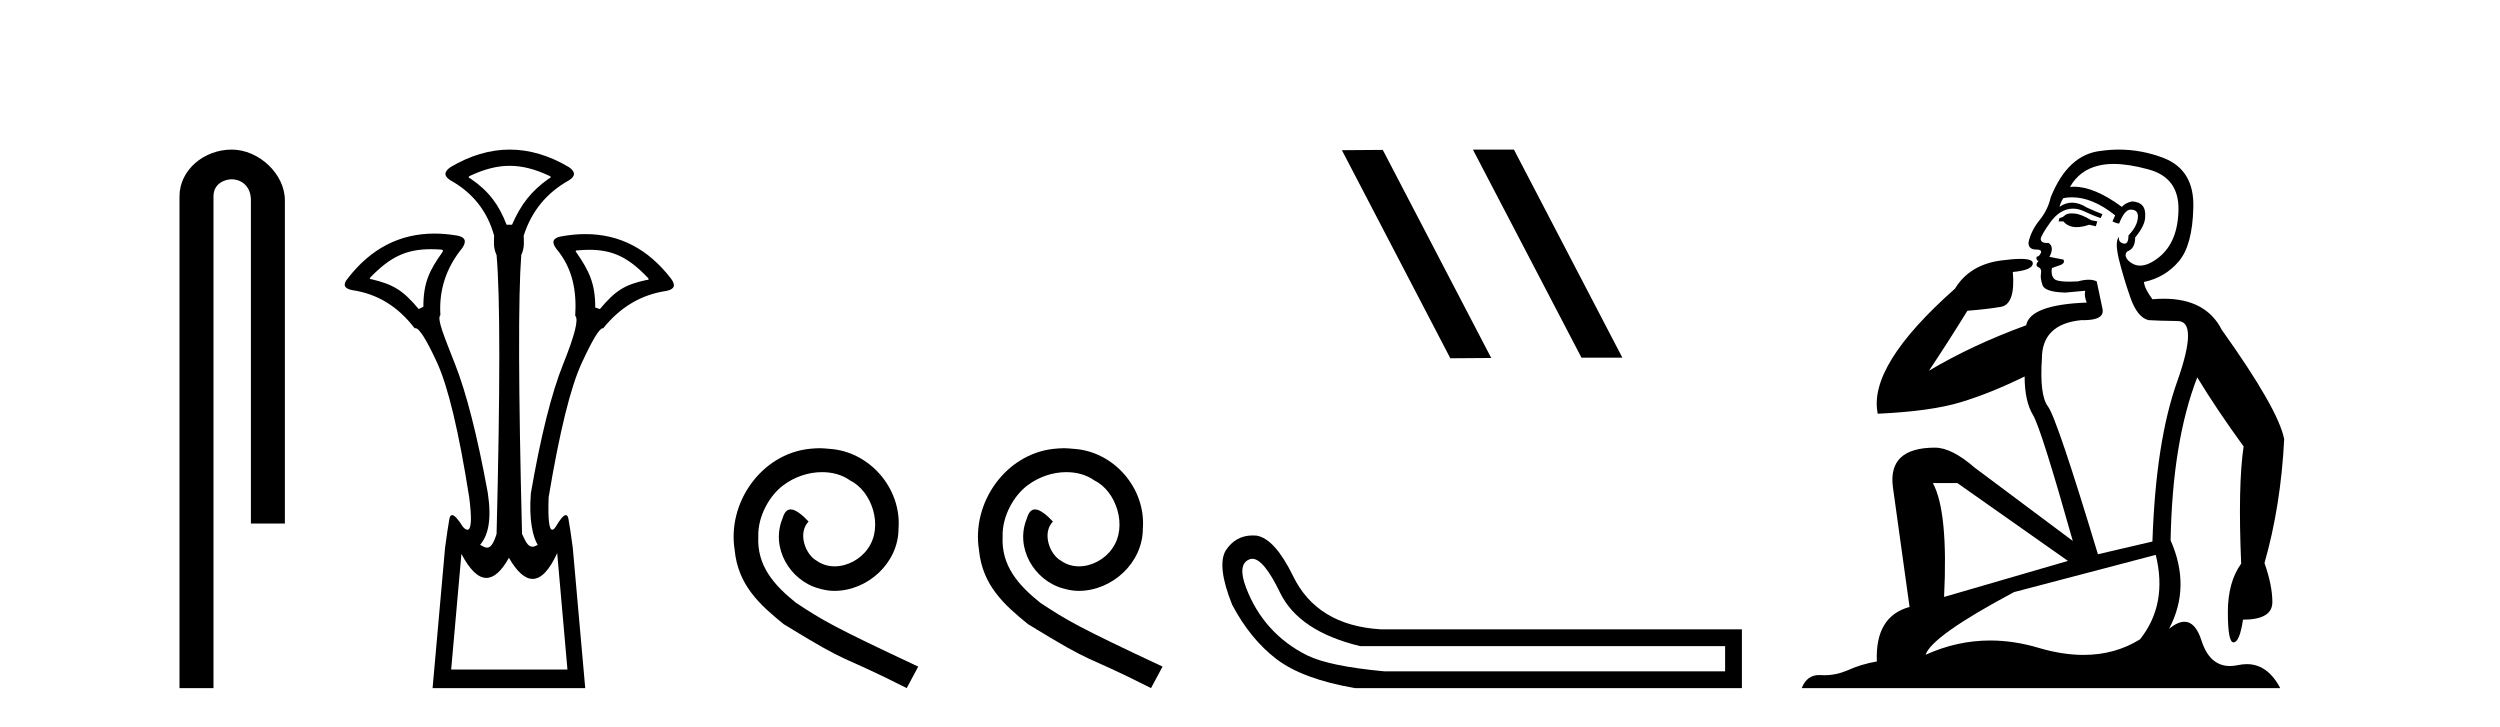
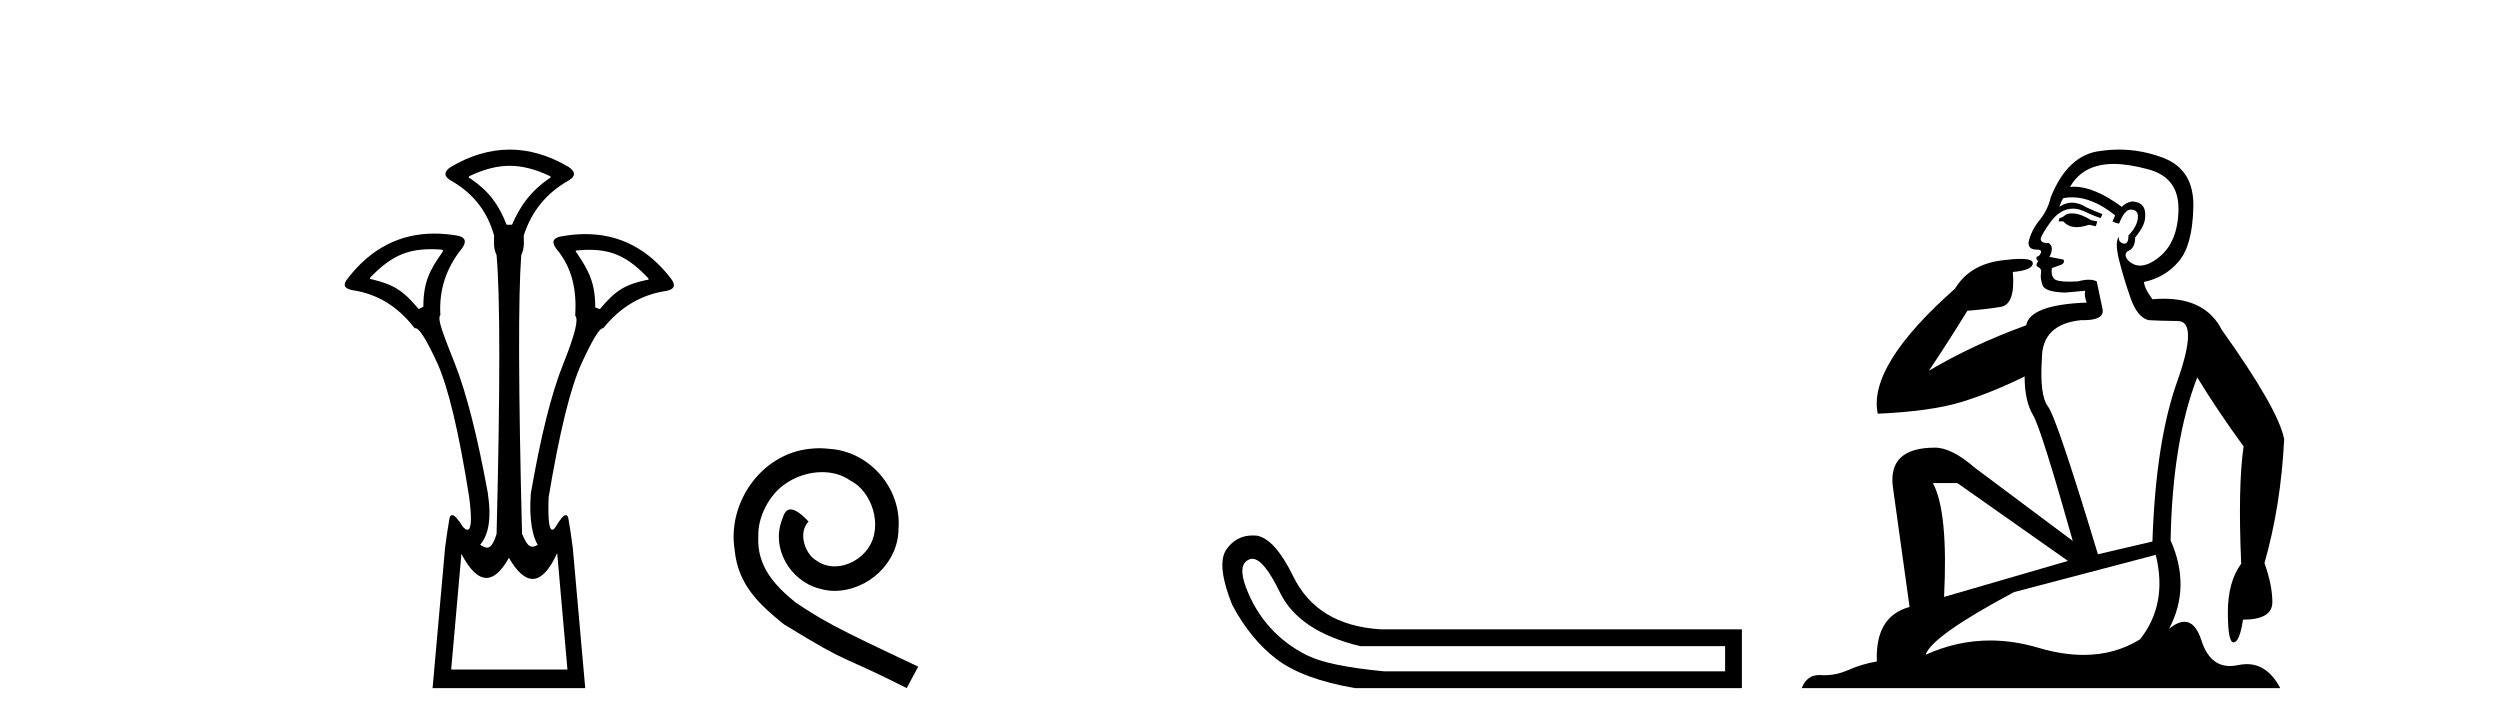
<svg xmlns="http://www.w3.org/2000/svg" width="141.0" height="41.0">
-   <path d="M 13.069 8.437 C 11.5 8.437 10.124 9.591 10.124 11.072 L 10.124 38.809 L 12.041 38.809 L 12.041 11.072 C 12.041 10.346 12.68 10.111 13.081 10.111 C 13.502 10.111 14.151 10.406 14.151 11.296 L 14.151 29.526 L 16.067 29.526 L 16.067 11.296 C 16.067 9.813 14.598 8.437 13.069 8.437 Z" style="fill:#000000;stroke:none" />
  <path d="M 28.747 9.352 C 29.453 9.352 30.159 9.535 30.95 9.901 C 31.096 9.96 31.096 10.019 30.95 10.077 C 29.954 10.78 29.376 11.533 28.879 12.675 L 28.571 12.675 C 28.132 11.533 27.569 10.78 26.544 10.077 C 26.398 10.019 26.398 9.96 26.544 9.901 C 27.335 9.535 28.041 9.352 28.747 9.352 ZM 24.305 14.055 C 24.477 14.055 24.656 14.061 24.844 14.074 C 24.991 14.074 25.02 14.133 24.932 14.25 C 24.23 15.245 23.878 15.924 23.878 17.301 L 23.615 17.432 C 22.736 16.378 22.189 16.043 20.959 15.75 C 20.842 15.75 20.827 15.706 20.915 15.618 C 22.011 14.496 22.902 14.055 24.305 14.055 ZM 33.235 14.089 C 34.587 14.089 35.463 14.539 36.535 15.662 C 36.622 15.75 36.593 15.794 36.447 15.794 C 35.246 16.057 34.714 16.378 33.835 17.432 L 33.572 17.345 C 33.572 15.968 33.22 15.275 32.517 14.25 C 32.43 14.162 32.459 14.118 32.605 14.118 C 32.827 14.099 33.036 14.089 33.235 14.089 ZM 31.426 31.197 L 32.004 37.762 L 25.446 37.762 L 26.024 31.241 C 26.498 32.143 26.968 32.594 27.433 32.594 C 27.86 32.594 28.283 32.216 28.703 31.461 C 29.162 32.254 29.608 32.65 30.04 32.65 C 30.518 32.65 30.98 32.166 31.426 31.197 ZM 28.747 8.437 C 27.634 8.437 26.521 8.766 25.409 9.425 C 25.028 9.689 25.028 9.938 25.409 10.172 C 26.668 10.875 27.488 11.914 27.868 13.29 C 27.868 13.583 27.802 13.949 28.007 14.388 C 28.212 16.702 28.212 21.943 28.007 30.113 C 27.818 30.721 27.646 30.888 27.472 30.888 C 27.344 30.888 27.215 30.798 27.078 30.728 C 27.528 30.198 27.744 29.337 27.51 27.785 C 26.925 24.593 26.31 22.177 25.665 20.538 C 25.021 18.898 24.633 17.975 24.838 17.77 C 24.75 16.365 25.16 15.106 26.068 13.993 C 26.331 13.612 26.243 13.378 25.804 13.29 C 25.354 13.213 24.92 13.174 24.5 13.174 C 22.543 13.174 20.913 14.018 19.611 15.706 C 19.318 16.057 19.406 16.277 19.874 16.365 C 21.28 16.57 22.451 17.287 23.388 18.517 C 23.401 18.512 23.414 18.509 23.428 18.509 C 23.645 18.509 24.049 19.149 24.64 20.428 C 25.27 21.789 25.877 24.329 26.463 28.048 C 26.621 29.268 26.587 29.878 26.362 29.878 C 26.295 29.878 26.212 29.824 26.111 29.717 C 25.834 29.273 25.63 29.052 25.498 29.052 C 25.422 29.052 25.37 29.127 25.343 29.278 C 25.27 29.688 25.189 30.23 25.101 30.903 L 24.398 38.809 L 33.007 38.809 L 32.305 30.903 C 32.217 30.23 32.136 29.688 32.063 29.278 C 32.036 29.127 31.986 29.052 31.913 29.052 C 31.789 29.052 31.597 29.273 31.338 29.717 C 31.265 29.824 31.201 29.878 31.147 29.878 C 30.966 29.878 30.898 29.268 30.943 28.048 C 31.558 24.359 32.18 21.833 32.81 20.472 C 33.413 19.166 33.808 18.513 33.995 18.513 C 34.003 18.513 34.01 18.515 34.018 18.517 C 34.984 17.317 36.17 16.614 37.575 16.409 C 38.044 16.321 38.132 16.087 37.839 15.706 C 36.552 14.038 34.945 13.203 33.017 13.203 C 32.577 13.203 32.12 13.247 31.646 13.334 C 31.177 13.422 31.089 13.656 31.382 14.037 C 32.29 15.12 32.531 16.379 32.443 17.814 C 32.648 17.99 32.421 18.898 31.762 20.538 C 31.103 22.177 30.496 24.608 29.939 27.829 C 29.822 29.351 30.064 30.318 30.328 30.728 C 30.21 30.801 30.112 30.834 30.028 30.834 C 29.751 30.834 29.625 30.486 29.443 30.113 C 29.238 21.943 29.223 16.702 29.399 14.388 C 29.604 13.949 29.537 13.583 29.537 13.29 C 29.977 11.914 30.826 10.875 32.085 10.172 C 32.466 9.938 32.466 9.689 32.085 9.425 C 30.972 8.766 29.86 8.437 28.747 8.437 Z" style="fill:#000000;stroke:none" />
  <path d="M 46.218 25.279 C 46.031 25.279 45.843 25.297 45.655 25.314 C 42.938 25.604 41.008 28.354 41.435 31.019 C 41.623 33.001 42.853 34.111 44.203 35.205 C 48.217 37.665 47.09 36.759 51.138 38.809 L 51.788 37.596 C 46.97 35.341 46.389 34.983 44.886 33.992 C 43.656 33.001 42.682 31.908 42.768 30.251 C 42.734 29.106 43.417 27.927 44.186 27.364 C 44.801 26.902 45.586 26.629 46.355 26.629 C 46.936 26.629 47.483 26.766 47.961 27.107 C 49.174 27.705 49.84 29.687 48.952 30.934 C 48.542 31.532 47.807 31.942 47.073 31.942 C 46.714 31.942 46.355 31.839 46.048 31.617 C 45.433 31.276 44.971 30.08 45.603 29.414 C 45.313 29.106 44.903 28.73 44.596 28.73 C 44.391 28.73 44.237 28.884 44.134 29.243 C 43.451 30.883 44.544 32.745 46.184 33.189 C 46.475 33.274 46.765 33.326 47.056 33.326 C 48.935 33.326 50.677 31.754 50.677 29.807 C 50.848 27.534 49.037 25.45 46.765 25.314 C 46.594 25.297 46.406 25.279 46.218 25.279 Z" style="fill:#000000;stroke:none" />
-   <path d="M 59.998 25.279 C 59.81 25.279 59.623 25.297 59.435 25.314 C 56.718 25.604 54.788 28.354 55.215 31.019 C 55.403 33.001 56.633 34.111 57.983 35.205 C 61.997 37.665 60.87 36.759 64.918 38.809 L 65.568 37.596 C 60.75 35.341 60.169 34.983 58.666 33.992 C 57.436 33.001 56.462 31.908 56.548 30.251 C 56.513 29.106 57.197 27.927 57.966 27.364 C 58.581 26.902 59.366 26.629 60.135 26.629 C 60.716 26.629 61.263 26.766 61.741 27.107 C 62.954 27.705 63.62 29.687 62.732 30.934 C 62.322 31.532 61.587 31.942 60.853 31.942 C 60.494 31.942 60.135 31.839 59.828 31.617 C 59.213 31.276 58.751 30.08 59.383 29.414 C 59.093 29.106 58.683 28.73 58.376 28.73 C 58.171 28.73 58.017 28.884 57.914 29.243 C 57.231 30.883 58.324 32.745 59.964 33.189 C 60.255 33.274 60.545 33.326 60.835 33.326 C 62.715 33.326 64.457 31.754 64.457 29.807 C 64.628 27.534 62.817 25.45 60.545 25.314 C 60.374 25.297 60.186 25.279 59.998 25.279 Z" style="fill:#000000;stroke:none" />
-   <path d="M 83.114 8.437 L 83.08 8.454 L 89.196 20.173 L 91.502 20.173 L 85.386 8.437 ZM 77.989 8.454 L 75.683 8.471 L 81.799 20.207 L 84.105 20.19 L 77.989 8.454 Z" style="fill:#000000;stroke:none" />
  <path d="M 70.629 31.516 Q 71.272 31.516 72.191 33.417 Q 73.247 35.603 76.709 36.441 L 97.296 36.441 L 97.296 37.862 L 78.057 37.862 Q 74.96 37.57 73.739 36.969 Q 72.519 36.368 71.644 35.402 Q 70.77 34.437 70.278 33.143 Q 69.786 31.85 70.442 31.558 Q 70.532 31.516 70.629 31.516 ZM 70.651 30.199 Q 69.685 30.199 69.13 31.048 Q 68.62 31.923 69.494 34.109 Q 70.515 36.04 71.99 37.17 Q 73.466 38.299 76.417 38.809 L 98.243 38.809 L 98.243 35.494 L 77.875 35.494 Q 74.268 35.275 72.92 32.469 Q 71.899 30.392 70.879 30.21 Q 70.762 30.199 70.651 30.199 Z" style="fill:#000000;stroke:none" />
  <path d="M 116.852 12.036 Q 116.598 12.036 116.478 12.129 Q 116.341 12.266 116.154 12.3 L 116.102 12.488 L 116.376 12.488 Q 116.646 12.81 117.124 12.81 Q 117.432 12.81 117.828 12.676 L 118.203 12.761 L 118.289 12.488 L 117.947 12.419 Q 117.383 12.078 117.008 12.044 Q 116.924 12.036 116.852 12.036 ZM 119.211 9.246 Q 120.05 9.246 121.158 9.55 Q 122.901 10.011 122.866 11.839 Q 122.832 13.649 121.773 14.503 Q 121.18 14.98 120.702 14.98 Q 120.342 14.98 120.048 14.708 Q 119.758 14.401 119.98 14.179 Q 120.424 14.025 120.424 13.393 Q 120.987 12.71 120.987 12.232 Q 121.056 11.395 120.236 11.36 Q 119.86 11.446 119.672 11.668 Q 118.129 10.53 116.97 10.53 Q 116.859 10.53 116.751 10.541 L 116.751 10.541 Q 117.281 9.601 118.34 9.345 Q 118.731 9.246 119.211 9.246 ZM 116.857 11.128 Q 118.024 11.128 119.296 12.146 L 119.143 12.488 Q 119.382 12.607 119.519 12.607 Q 119.826 11.822 120.168 11.822 Q 120.612 11.822 120.578 12.266 Q 120.543 12.761 120.048 13.274 Q 120.048 13.743 119.82 13.743 Q 119.791 13.743 119.758 13.735 Q 119.45 13.649 119.519 13.359 L 119.519 13.359 Q 119.262 13.581 119.501 14.606 Q 119.758 15.648 120.151 16.775 Q 120.543 17.902 121.175 18.056 Q 121.671 18.09 122.832 18.107 Q 123.994 18.124 122.798 21.506 Q 121.585 24.888 121.397 30.542 L 118.323 31.26 Q 116 23.573 115.505 22.924 Q 115.026 22.292 115.163 20.225 Q 115.163 18.278 117.383 18.056 Q 117.448 18.058 117.509 18.058 Q 118.725 18.058 118.579 17.407 Q 118.442 16.741 118.255 15.87 Q 118.067 15.776 117.802 15.776 Q 117.537 15.776 117.196 15.87 Q 116.922 15.886 116.703 15.886 Q 115.99 15.886 115.846 15.716 Q 115.658 15.494 115.727 15.118 L 116.256 14.93 Q 116.478 14.811 116.376 14.64 L 115.59 14.486 Q 115.88 13.923 115.539 13.701 Q 115.489 13.704 115.445 13.704 Q 115.095 13.704 115.095 13.461 Q 115.163 13.205 115.59 12.607 Q 116 12.01 116.495 11.839 Q 116.709 11.768 116.922 11.768 Q 117.221 11.768 117.52 11.907 Q 118.015 12.146 118.477 12.3 L 118.579 12.078 Q 118.169 11.924 117.691 11.702 Q 117.258 11.429 116.862 11.429 Q 116.492 11.429 116.154 11.668 Q 116.256 11.326 116.376 11.173 Q 116.614 11.128 116.857 11.128 ZM 110.397 27.246 L 116.632 31.635 L 109.646 33.668 Q 109.885 28.851 109.014 27.246 ZM 121.585 31.294 Q 122.269 34.078 120.697 36.059 Q 119.279 36.937 117.514 36.937 Q 116.323 36.937 114.975 36.538 Q 113.585 36.124 112.246 36.124 Q 110.376 36.124 108.604 36.93 Q 108.945 35.871 113.591 33.395 L 121.585 31.294 ZM 119.51 8.437 Q 119.014 8.437 118.511 8.508 Q 116.632 8.696 115.658 11.138 Q 115.505 11.822 115.043 12.402 Q 114.565 12.983 114.411 13.649 Q 114.377 14.076 114.855 14.076 Q 115.317 14.076 114.975 14.452 Q 114.838 14.452 114.855 14.572 Q 114.873 14.708 114.975 14.708 Q 114.753 14.965 114.958 15.067 Q 115.163 15.152 115.112 15.426 Q 115.06 15.682 115.197 16.075 Q 115.317 16.468 116.478 16.502 L 117.605 16.399 L 117.605 16.399 Q 117.537 16.69 117.691 17.065 Q 114.497 17.185 114.275 18.347 Q 111.268 19.44 108.792 20.909 Q 109.834 19.354 110.961 17.527 Q 112.054 17.441 112.857 17.305 Q 113.677 17.151 113.523 15.34 Q 114.65 15.238 114.65 14.845 Q 114.65 14.601 113.957 14.601 Q 113.536 14.601 112.857 14.691 Q 111.081 14.93 110.261 16.28 Q 105.341 20.635 105.905 23.334 Q 108.894 23.197 110.585 22.685 Q 112.276 22.173 114.189 21.233 Q 114.189 22.634 114.668 23.42 Q 115.129 24.205 116.905 30.508 L 111.371 26.374 Q 110.073 25.247 109.133 25.247 Q 106.469 25.247 106.759 27.468 L 107.699 34.232 Q 105.751 34.761 105.854 37.306 Q 104.966 37.46 104.214 37.802 Q 103.565 38.082 102.903 38.082 Q 102.799 38.082 102.694 38.075 Q 102.647 38.072 102.602 38.072 Q 101.906 38.072 101.618 38.809 L 128.605 38.809 Q 127.894 37.457 126.719 37.457 Q 126.485 37.457 126.231 37.511 Q 125.989 37.563 125.771 37.563 Q 124.624 37.563 124.164 36.128 Q 123.825 35.067 123.202 35.067 Q 122.822 35.067 122.337 35.461 Q 123.584 33.104 122.422 30.474 Q 122.525 24.888 123.925 21.284 Q 125.036 23.112 126.539 25.179 Q 126.214 27.399 126.402 31.789 Q 125.651 32.831 125.651 34.522 Q 125.651 36.23 125.969 36.23 Q 125.972 36.23 125.975 36.23 Q 126.317 36.213 126.505 34.949 Q 128.161 34.949 128.161 33.958 Q 128.161 33.019 127.717 31.755 Q 128.64 28.527 128.828 24.769 Q 128.503 23.078 125.309 18.603 Q 124.417 16.848 122.038 16.848 Q 121.73 16.848 121.397 16.878 Q 120.953 16.28 120.919 15.904 Q 122.115 15.648 122.883 14.742 Q 123.652 13.837 123.703 11.719 Q 123.772 9.601 122.046 8.918 Q 120.801 8.437 119.51 8.437 Z" style="fill:#000000;stroke:none" />
</svg>